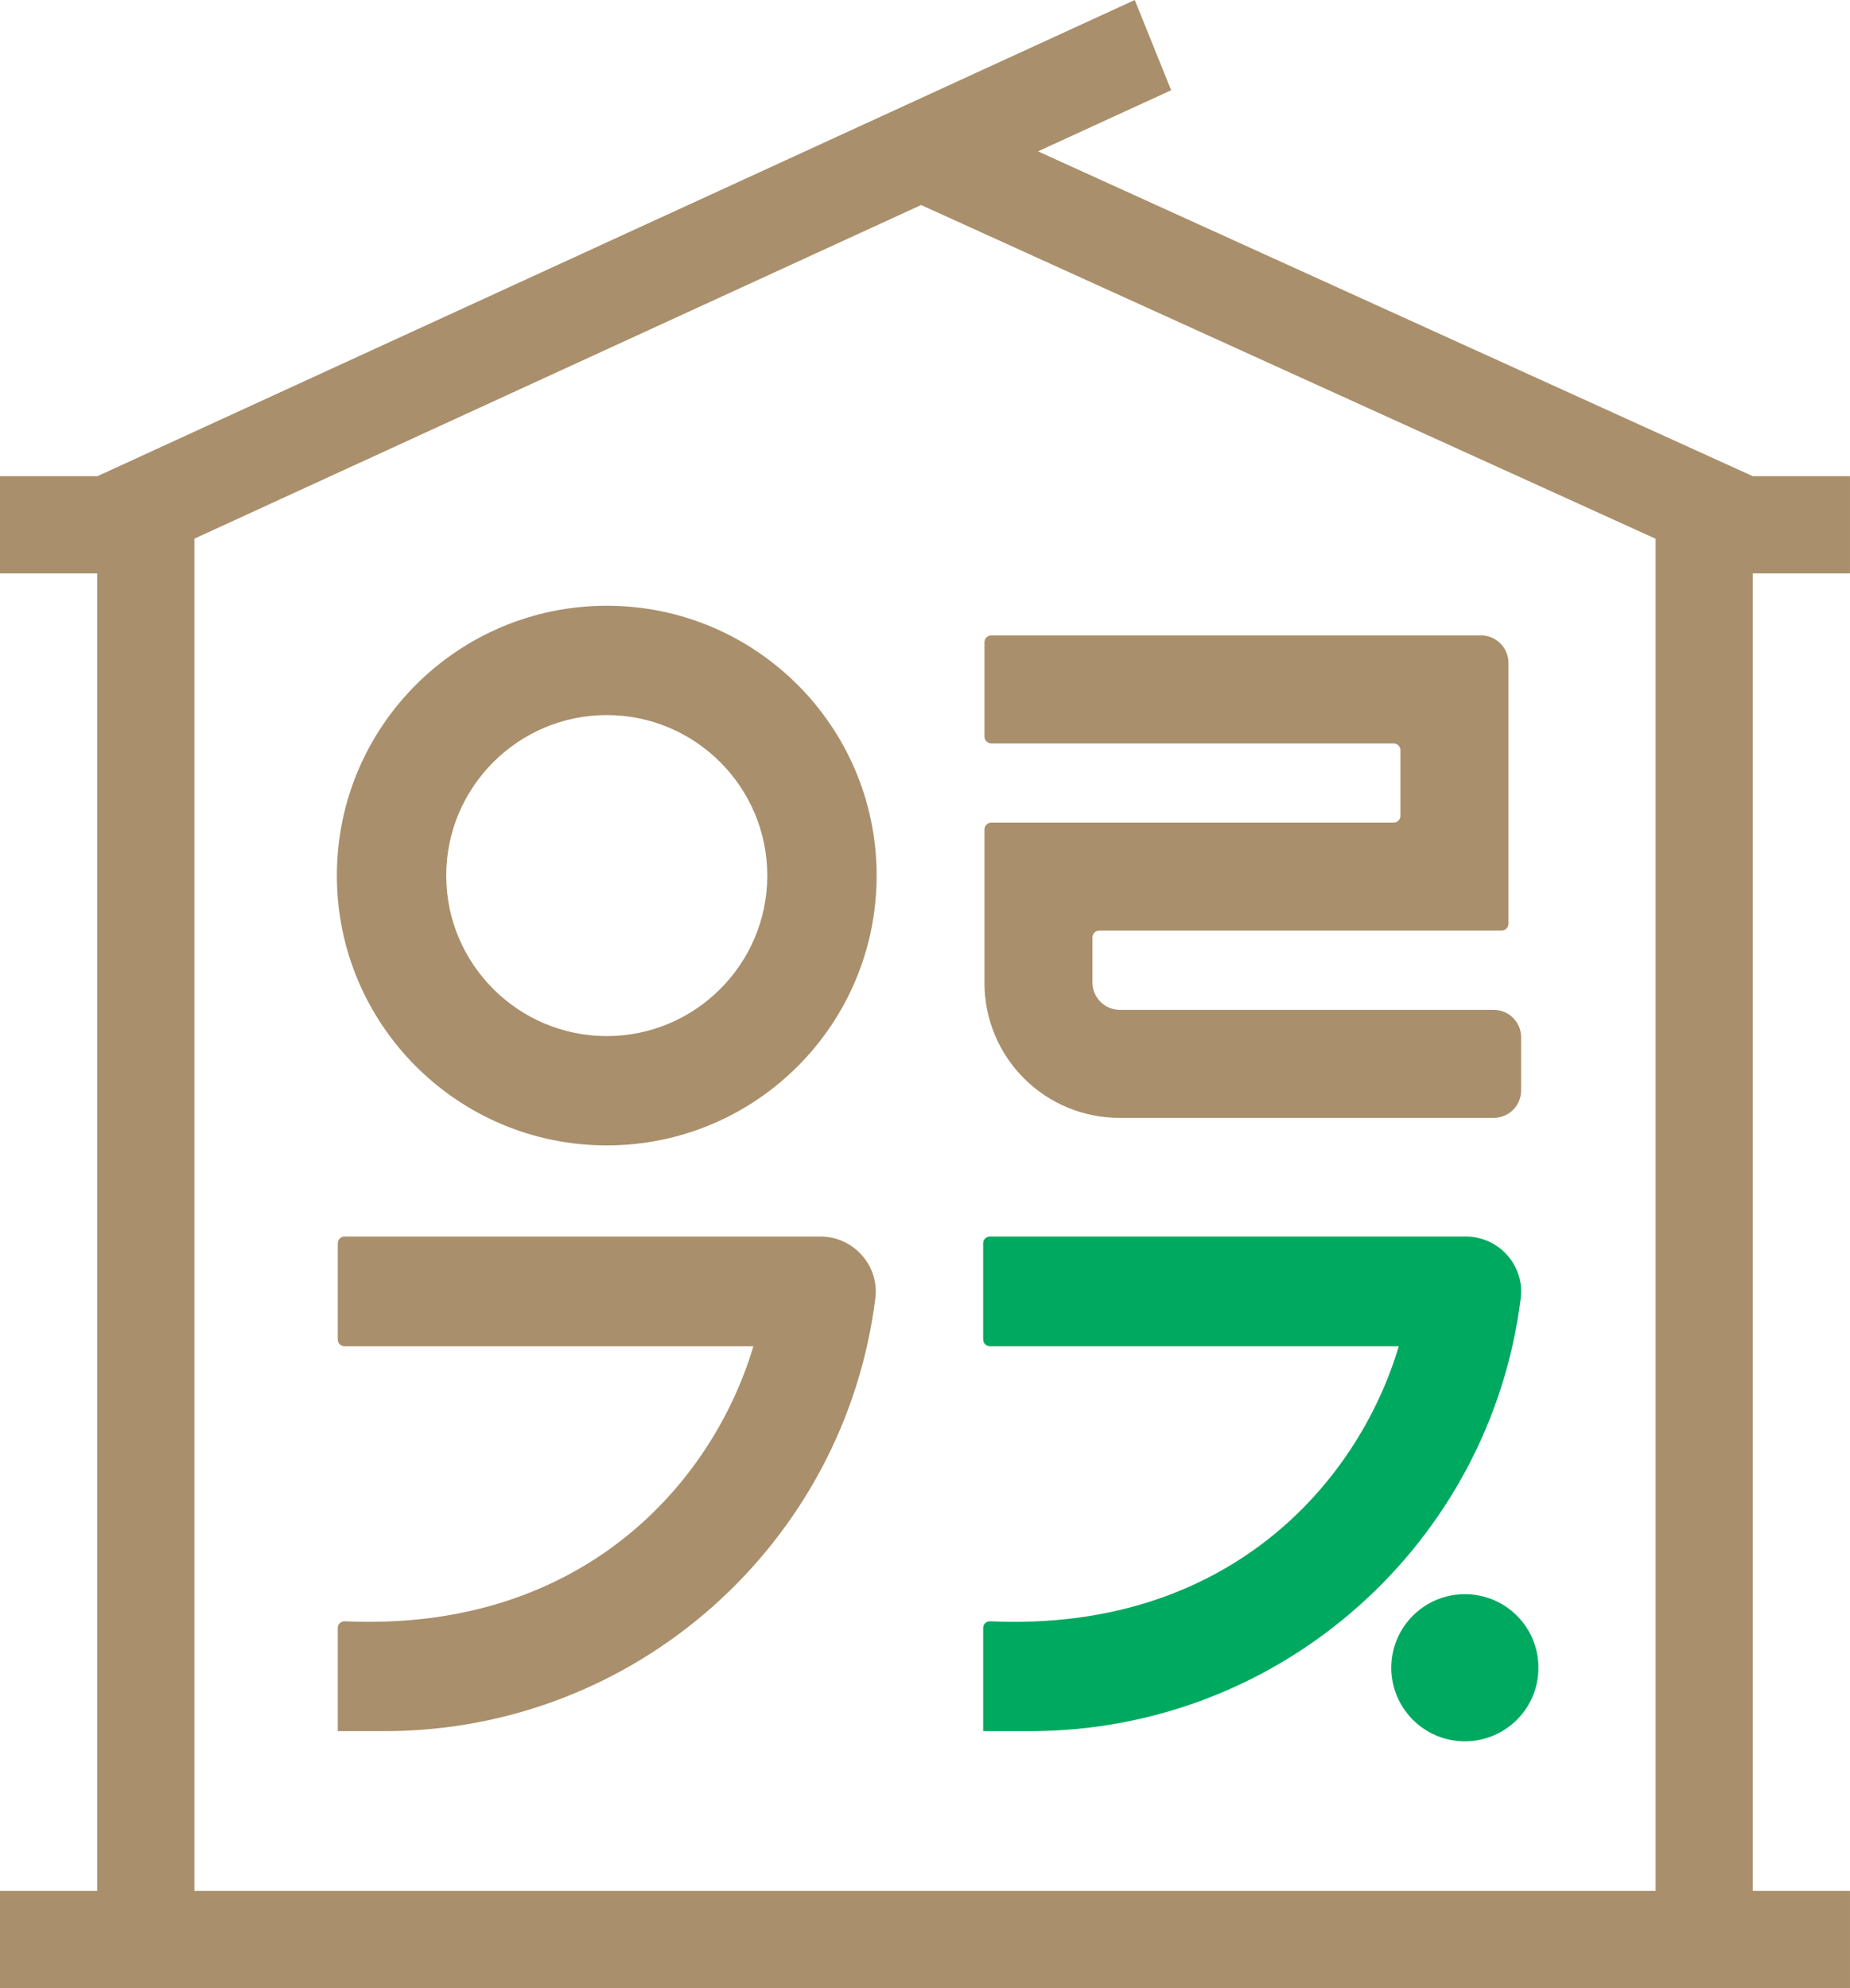
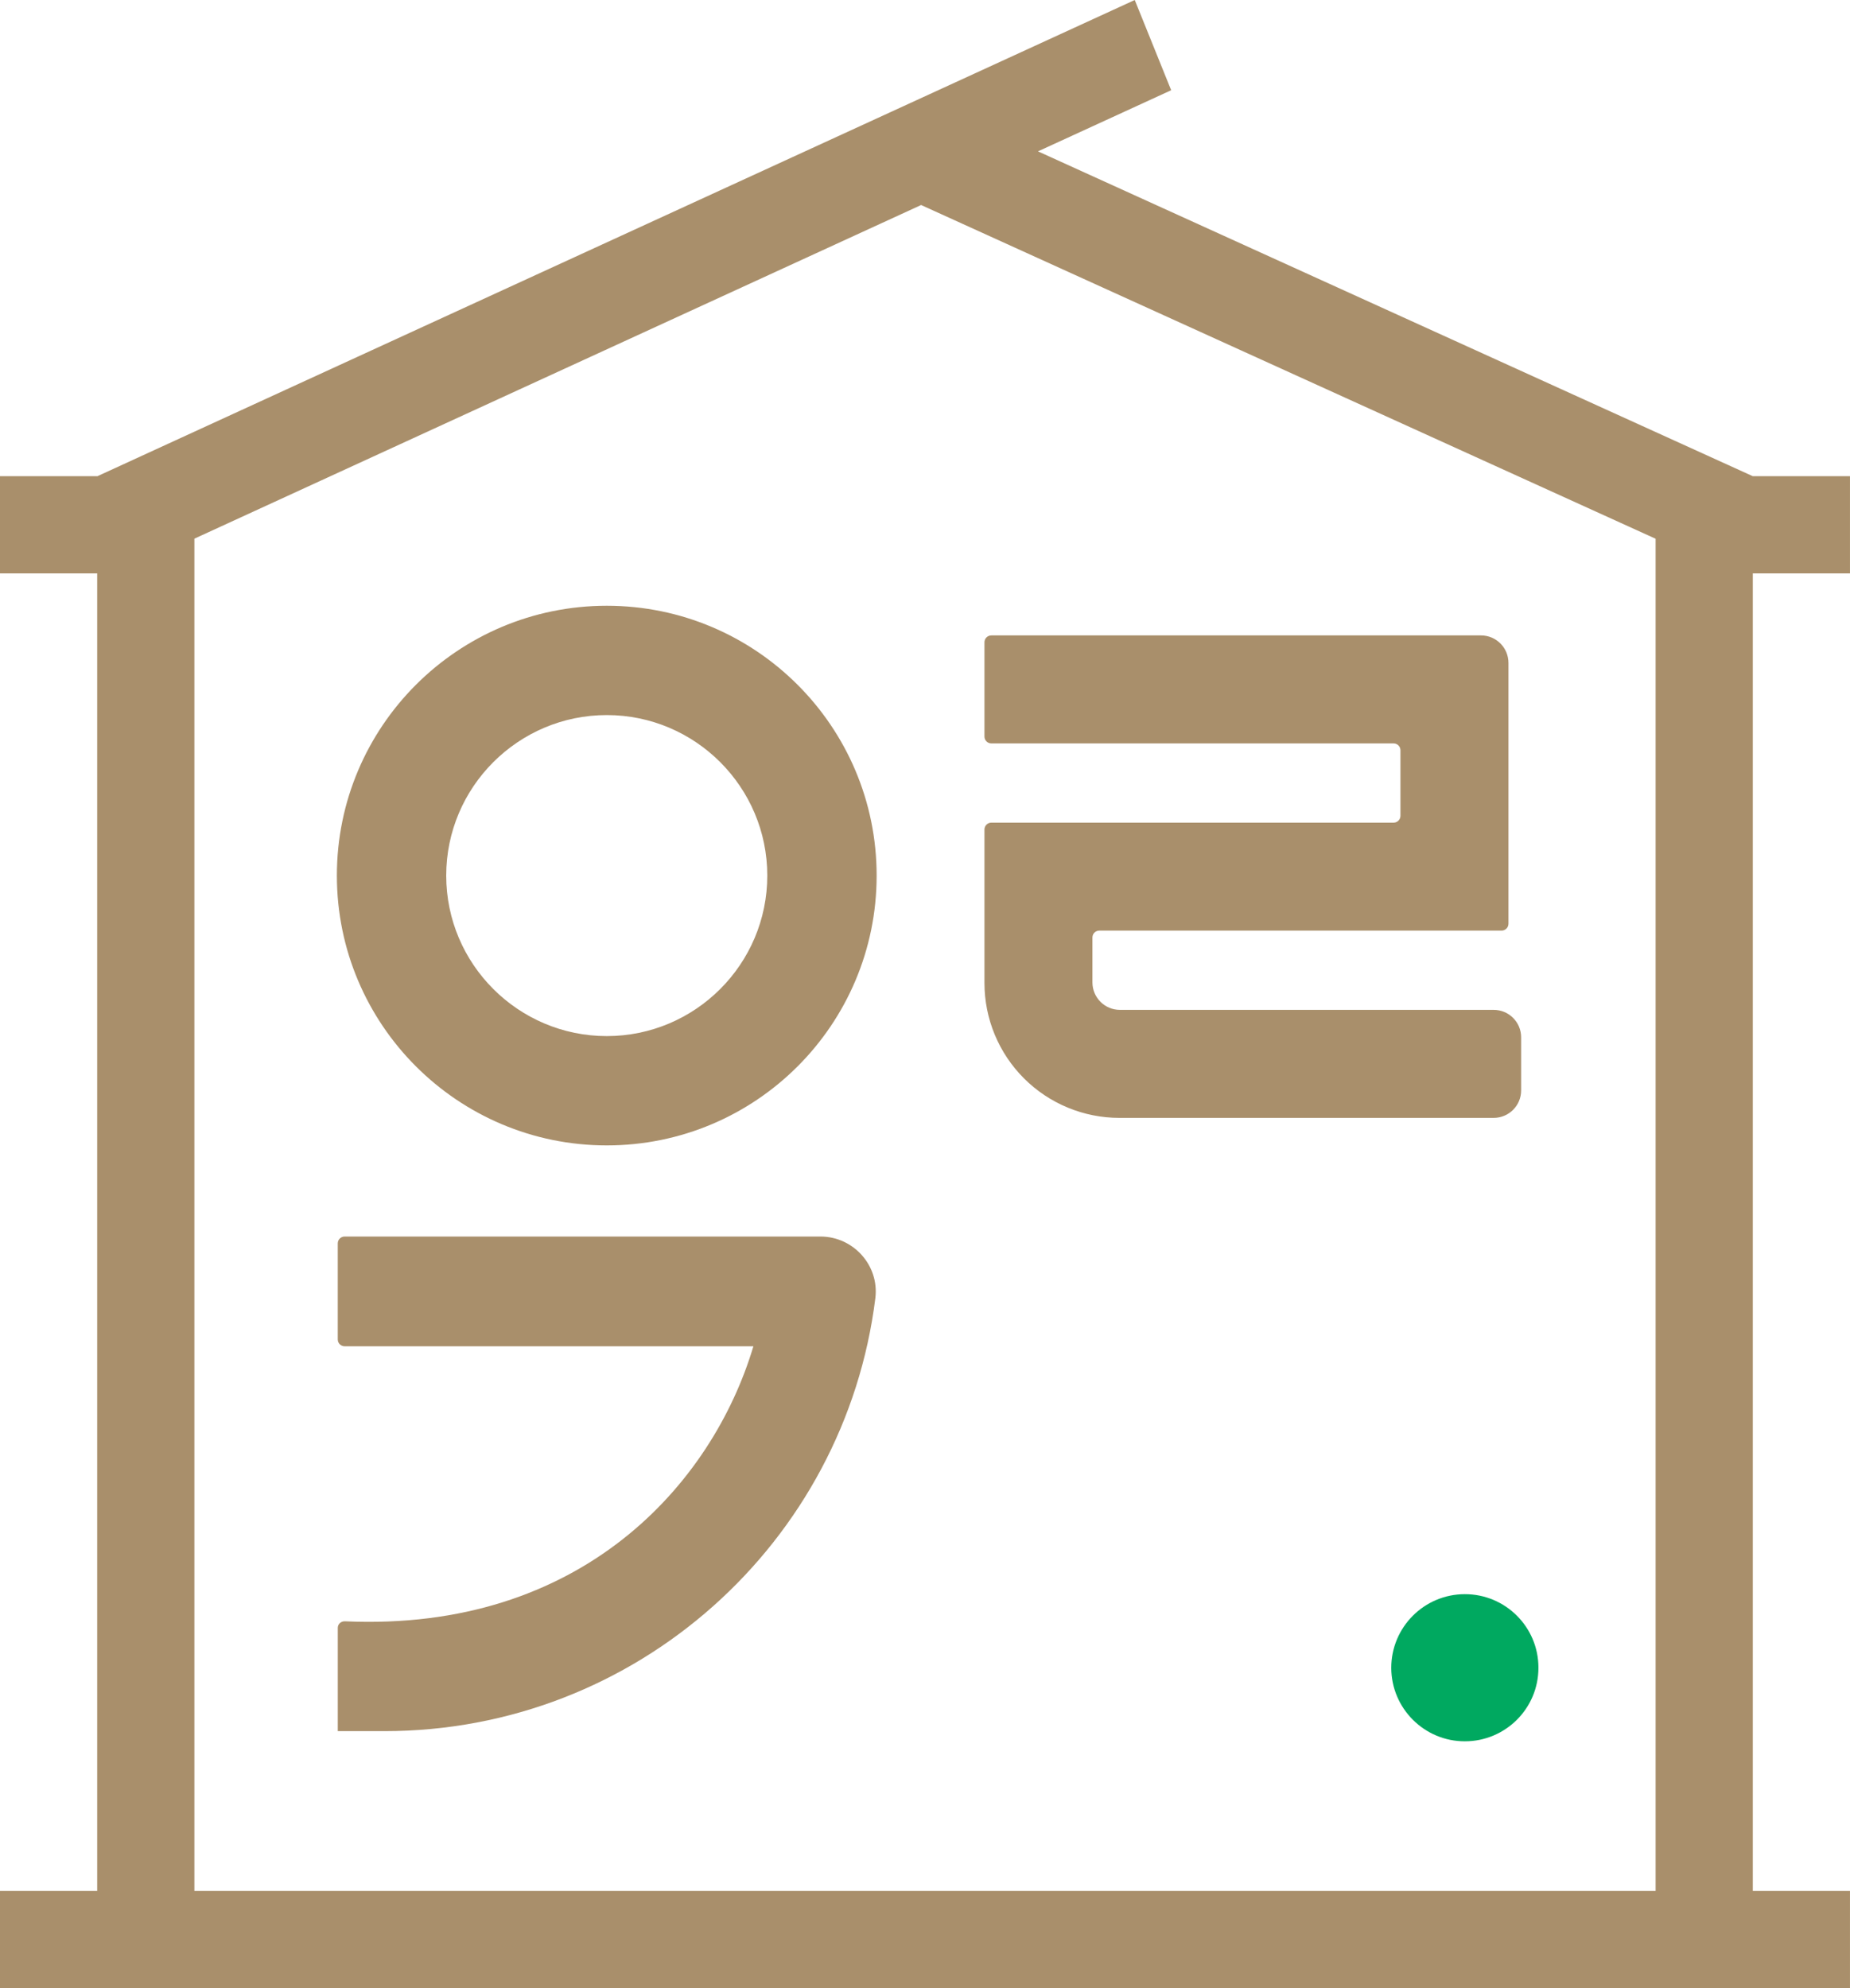
<svg xmlns="http://www.w3.org/2000/svg" id="Layer_2" data-name="Layer 2" viewBox="0 0 873.13 938.47">
  <defs>
    <style>
      .cls-1 {
        fill: #a98f6b;
      }

      .cls-2 {
        fill: #00a960;
      }
    </style>
  </defs>
  <g id="_레이어_1" data-name="레이어 1">
    <g>
      <g>
        <path class="cls-2" d="M691.32,752.53c-19.19.03-34.7,15.61-34.7,34.79.07,19.19,15.64,34.71,34.8,34.67,19.19-.04,34.73-15.62,34.66-34.79,0-19.19-15.61-34.71-34.77-34.67Z" />
        <path class="cls-1" d="M286.38,285.95c-70.35,0-127.39,57.03-127.39,127.37s57.04,127.37,127.39,127.37,127.36-57.03,127.36-127.37-57.04-127.37-127.36-127.37ZM286.38,489.09c-41.77,0-75.78-33.99-75.78-75.77s34.02-75.77,75.78-75.77,75.75,33.99,75.75,75.77-33.98,75.77-75.75,75.77Z" />
        <path class="cls-1" d="M711.93,436.08v-123.17c0-7.16-5.8-12.96-12.96-12.96h-231.1c-1.79,0-3.24,1.45-3.24,3.24v44.5c0,1.79,1.45,3.24,3.24,3.24h189.85c1.79,0,3.24,1.45,3.24,3.24v30.93c0,1.79-1.45,3.24-3.24,3.24h-189.85c-1.79,0-3.24,1.45-3.24,3.24v72.45c0,16.89,6.71,33.08,18.65,45.02h0c11.94,11.94,28.14,18.65,45.03,18.65h176.65c7.16,0,12.96-5.8,12.96-12.96v-25.07c0-7.16-5.8-12.96-12.96-12.96h-176.41c-7.16,0-12.96-5.8-12.96-12.96v-21.21c0-1.79,1.45-3.24,3.24-3.24h189.86c1.79,0,3.24-1.45,3.24-3.24Z" />
        <path class="cls-1" d="M159.41,586.94v45.34c0,1.79,1.45,3.24,3.24,3.24h192.92c-19.41,65.09-81.21,134.86-192.77,129.82-1.81-.08-3.38,1.26-3.38,3.07,0,11.5,0,48.78,0,48.78h22.02c119.09,0,217.36-89.17,231.69-204.38,1.92-15.43-10.35-29.1-25.91-29.1h-224.57c-1.79,0-3.24,1.45-3.24,3.24Z" />
-         <path class="cls-2" d="M464.01,586.94v45.34c0,1.79,1.45,3.24,3.24,3.24h192.92c-19.41,65.09-81.21,134.86-192.77,129.82-1.81-.08-3.38,1.26-3.38,3.07,0,11.5,0,48.78,0,48.78h22.02c119.1,0,217.36-89.17,231.69-204.38,1.92-15.43-10.35-29.1-25.91-29.1h-224.57c-1.79,0-3.24,1.45-3.24,3.24Z" />
      </g>
      <path class="cls-1" d="M827.26,892.59V270.67h45.86v-45.88h-45.87S489.89,71.45,489.89,71.45l62.86-28.86L535.56,0,45.87,224.84v-.05H0v45.88h45.87v621.92H0v45.88h873.12v-45.88h-45.87ZM781.39,892.59H91.74V254.28L434.73,96.78l346.66,157.54v638.27Z" />
    </g>
  </g>
</svg>